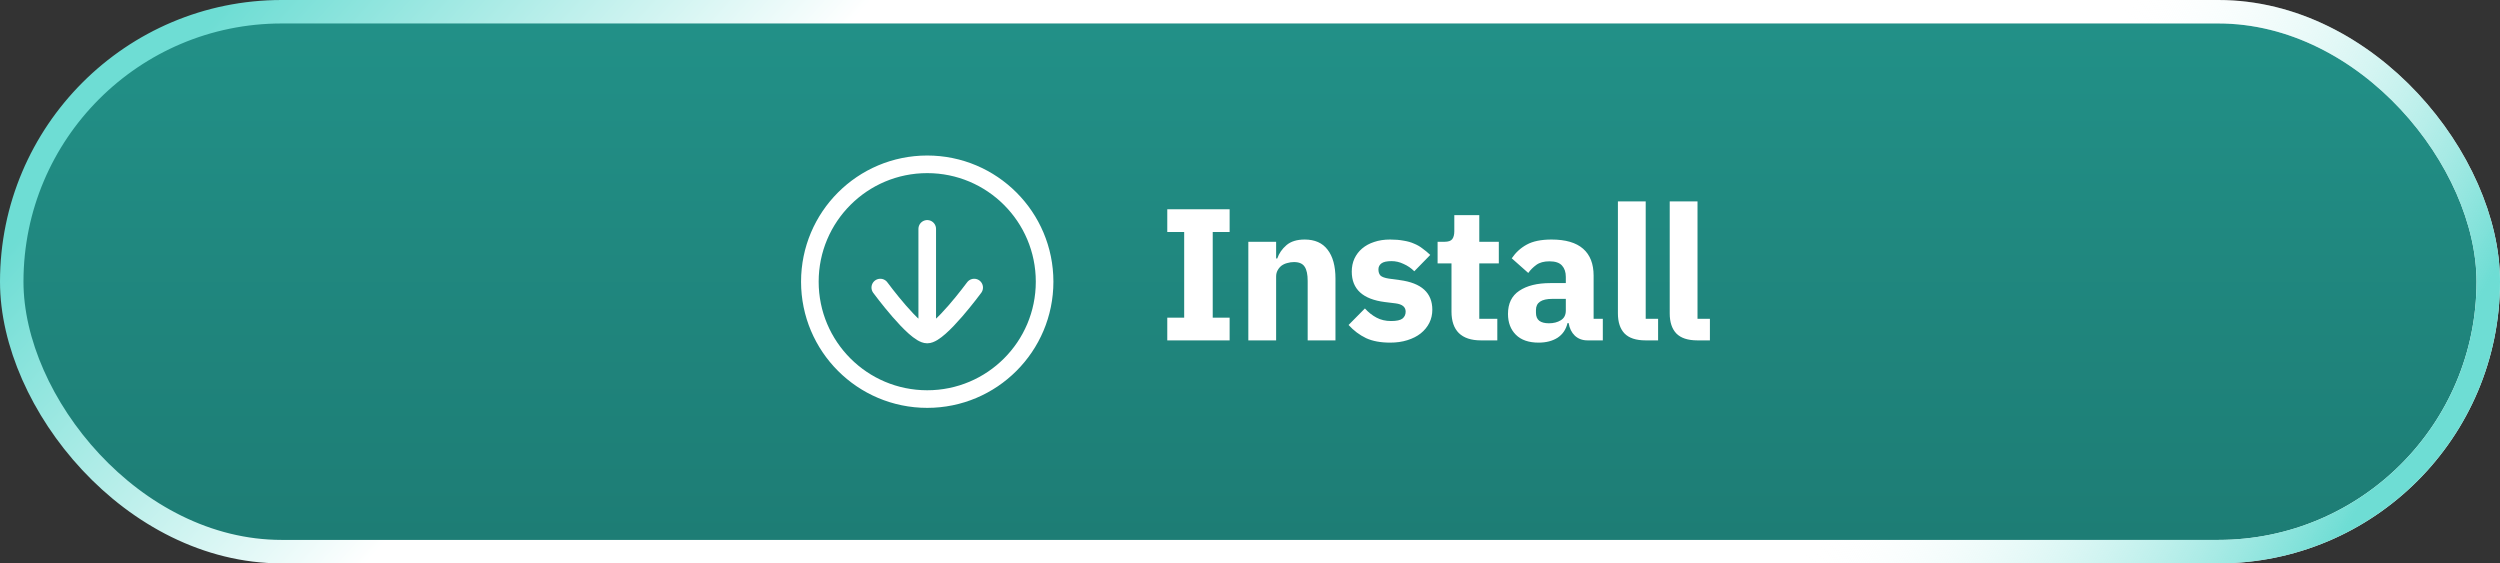
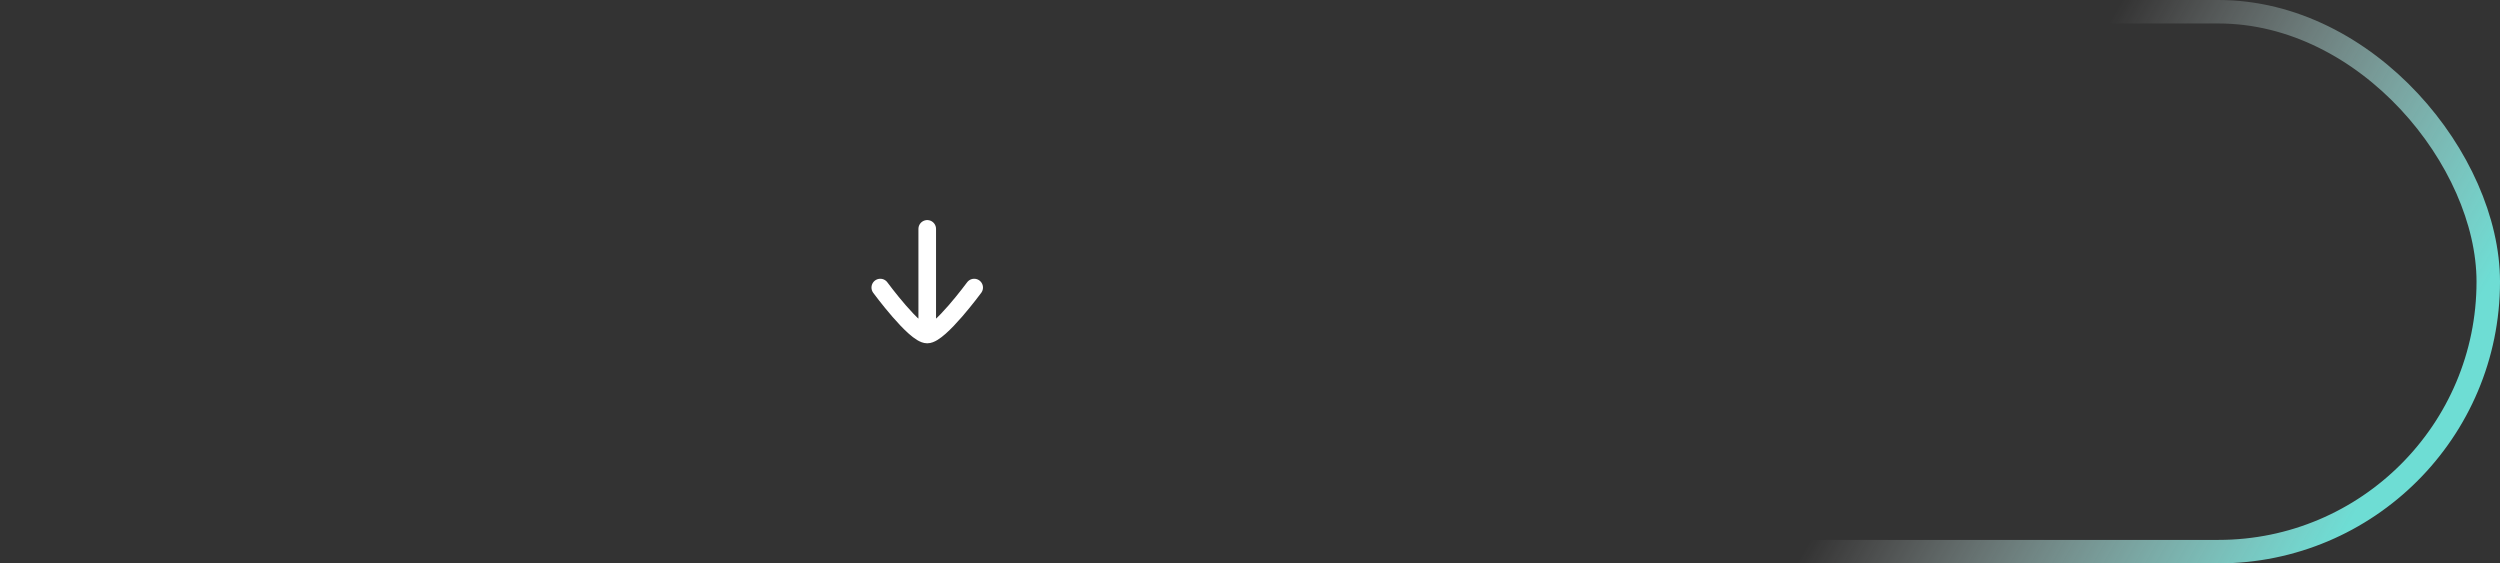
<svg xmlns="http://www.w3.org/2000/svg" viewBox="0 0 213 48" fill="none">
  <rect x="0" y="0" width="213" height="48" fill="#333333" stroke="none" />
-   <rect x="1" y="1" width="211" height="46" rx="23" fill="url(#paint0_linear_1688_35120)" />
-   <rect x="1" y="1" width="211" height="46" rx="23" stroke="url(#paint1_linear_1688_35120)" stroke-width="2" />
  <rect x="1" y="1" width="211" height="46" rx="23" stroke="url(#paint2_linear_1688_35120)" stroke-width="2" />
-   <path d="M89 24C89 29.523 84.523 34 79 34C73.477 34 69 29.523 69 24C69 18.477 73.477 14 79 14C84.523 14 89 18.477 89 24Z" stroke="white" stroke-width="1.5" stroke-linecap="round" stroke-linejoin="round" />
  <path d="M83 24.5C83 24.5 80.054 28.5 79 28.5C77.946 28.5 75 24.5 75 24.5M79 28V19.5" stroke="white" stroke-width="1.5" stroke-linecap="round" stroke-linejoin="round" />
-   <path d="M99.452 29V27.064H100.892V19.768H99.452V17.832H104.764V19.768H103.324V27.064H104.764V29H99.452ZM106.358 29V20.6H108.726V22.024H108.822C108.972 21.587 109.233 21.208 109.606 20.888C109.98 20.568 110.497 20.408 111.158 20.408C112.022 20.408 112.673 20.696 113.11 21.272C113.558 21.848 113.782 22.669 113.782 23.736V29H111.414V23.928C111.414 23.384 111.329 22.984 111.158 22.728C110.988 22.461 110.684 22.328 110.246 22.328C110.054 22.328 109.868 22.355 109.686 22.408C109.505 22.451 109.34 22.525 109.19 22.632C109.052 22.739 108.94 22.872 108.854 23.032C108.769 23.181 108.726 23.357 108.726 23.56V29H106.358ZM118.434 29.192C117.623 29.192 116.94 29.064 116.386 28.808C115.831 28.541 115.335 28.168 114.898 27.688L116.29 26.28C116.588 26.611 116.919 26.872 117.282 27.064C117.644 27.256 118.055 27.352 118.514 27.352C118.983 27.352 119.308 27.283 119.49 27.144C119.671 26.995 119.762 26.797 119.762 26.552C119.762 26.157 119.479 25.923 118.914 25.848L118.002 25.736C116.114 25.501 115.17 24.637 115.17 23.144C115.17 22.739 115.244 22.371 115.394 22.04C115.554 21.699 115.772 21.411 116.05 21.176C116.338 20.931 116.679 20.744 117.074 20.616C117.479 20.477 117.932 20.408 118.434 20.408C118.871 20.408 119.255 20.44 119.586 20.504C119.927 20.557 120.226 20.643 120.482 20.76C120.748 20.867 120.988 21.005 121.202 21.176C121.426 21.336 121.644 21.517 121.858 21.72L120.498 23.112C120.231 22.845 119.927 22.637 119.586 22.488C119.255 22.328 118.914 22.248 118.562 22.248C118.156 22.248 117.868 22.312 117.698 22.44C117.527 22.568 117.442 22.739 117.442 22.952C117.442 23.176 117.5 23.352 117.618 23.48C117.746 23.597 117.98 23.683 118.322 23.736L119.266 23.864C121.111 24.109 122.034 24.952 122.034 26.392C122.034 26.797 121.948 27.171 121.778 27.512C121.607 27.853 121.362 28.152 121.042 28.408C120.732 28.653 120.354 28.845 119.906 28.984C119.468 29.123 118.978 29.192 118.434 29.192ZM126.163 29C125.342 29 124.718 28.792 124.291 28.376C123.875 27.96 123.667 27.352 123.667 26.552V22.44H122.483V20.6H123.075C123.395 20.6 123.614 20.525 123.731 20.376C123.848 20.216 123.907 19.992 123.907 19.704V18.328H126.035V20.6H127.699V22.44H126.035V27.16H127.571V29H126.163ZM135.248 29C134.821 29 134.464 28.867 134.176 28.6C133.899 28.333 133.723 27.976 133.648 27.528H133.552C133.424 28.072 133.141 28.488 132.704 28.776C132.267 29.053 131.728 29.192 131.088 29.192C130.245 29.192 129.6 28.968 129.152 28.52C128.704 28.072 128.48 27.48 128.48 26.744C128.48 25.859 128.8 25.203 129.44 24.776C130.091 24.339 130.971 24.12 132.08 24.12H133.408V23.592C133.408 23.187 133.301 22.867 133.088 22.632C132.875 22.387 132.517 22.264 132.016 22.264C131.547 22.264 131.173 22.365 130.896 22.568C130.619 22.771 130.389 23 130.208 23.256L128.8 22.008C129.141 21.507 129.568 21.117 130.08 20.84C130.603 20.552 131.307 20.408 132.192 20.408C133.387 20.408 134.283 20.669 134.88 21.192C135.477 21.715 135.776 22.477 135.776 23.48V27.16H136.56V29H135.248ZM131.968 27.544C132.363 27.544 132.699 27.459 132.976 27.288C133.264 27.117 133.408 26.84 133.408 26.456V25.464H132.256C131.328 25.464 130.864 25.779 130.864 26.408V26.648C130.864 26.957 130.96 27.187 131.152 27.336C131.344 27.475 131.616 27.544 131.968 27.544ZM140.198 29C139.387 29 138.79 28.803 138.406 28.408C138.032 28.013 137.846 27.443 137.846 26.696V17.16H140.214V27.16H141.27V29H140.198ZM144.612 29C143.802 29 143.204 28.803 142.82 28.408C142.447 28.013 142.26 27.443 142.26 26.696V17.16H144.628V27.16H145.684V29H144.612Z" fill="white" />
  <defs>
    <linearGradient id="paint0_linear_1688_35120" x1="106.5" y1="48" x2="106.5" y2="0" gradientUnits="userSpaceOnUse">
      <stop stop-color="#1D7C74" />
      <stop offset="1" stop-color="#229188" />
    </linearGradient>
    <linearGradient id="paint1_linear_1688_35120" x1="12.953" y1="7.5" x2="43.195" y2="34.647" gradientUnits="userSpaceOnUse">
      <stop stop-color="#6EDDD4" />
      <stop offset="1" stop-color="white" />
    </linearGradient>
    <linearGradient id="paint2_linear_1688_35120" x1="165.507" y1="26.5" x2="199.337" y2="46.043" gradientUnits="userSpaceOnUse">
      <stop stop-color="white" stop-opacity="0" />
      <stop offset="1" stop-color="#6EDDD4" />
    </linearGradient>
  </defs>
</svg>